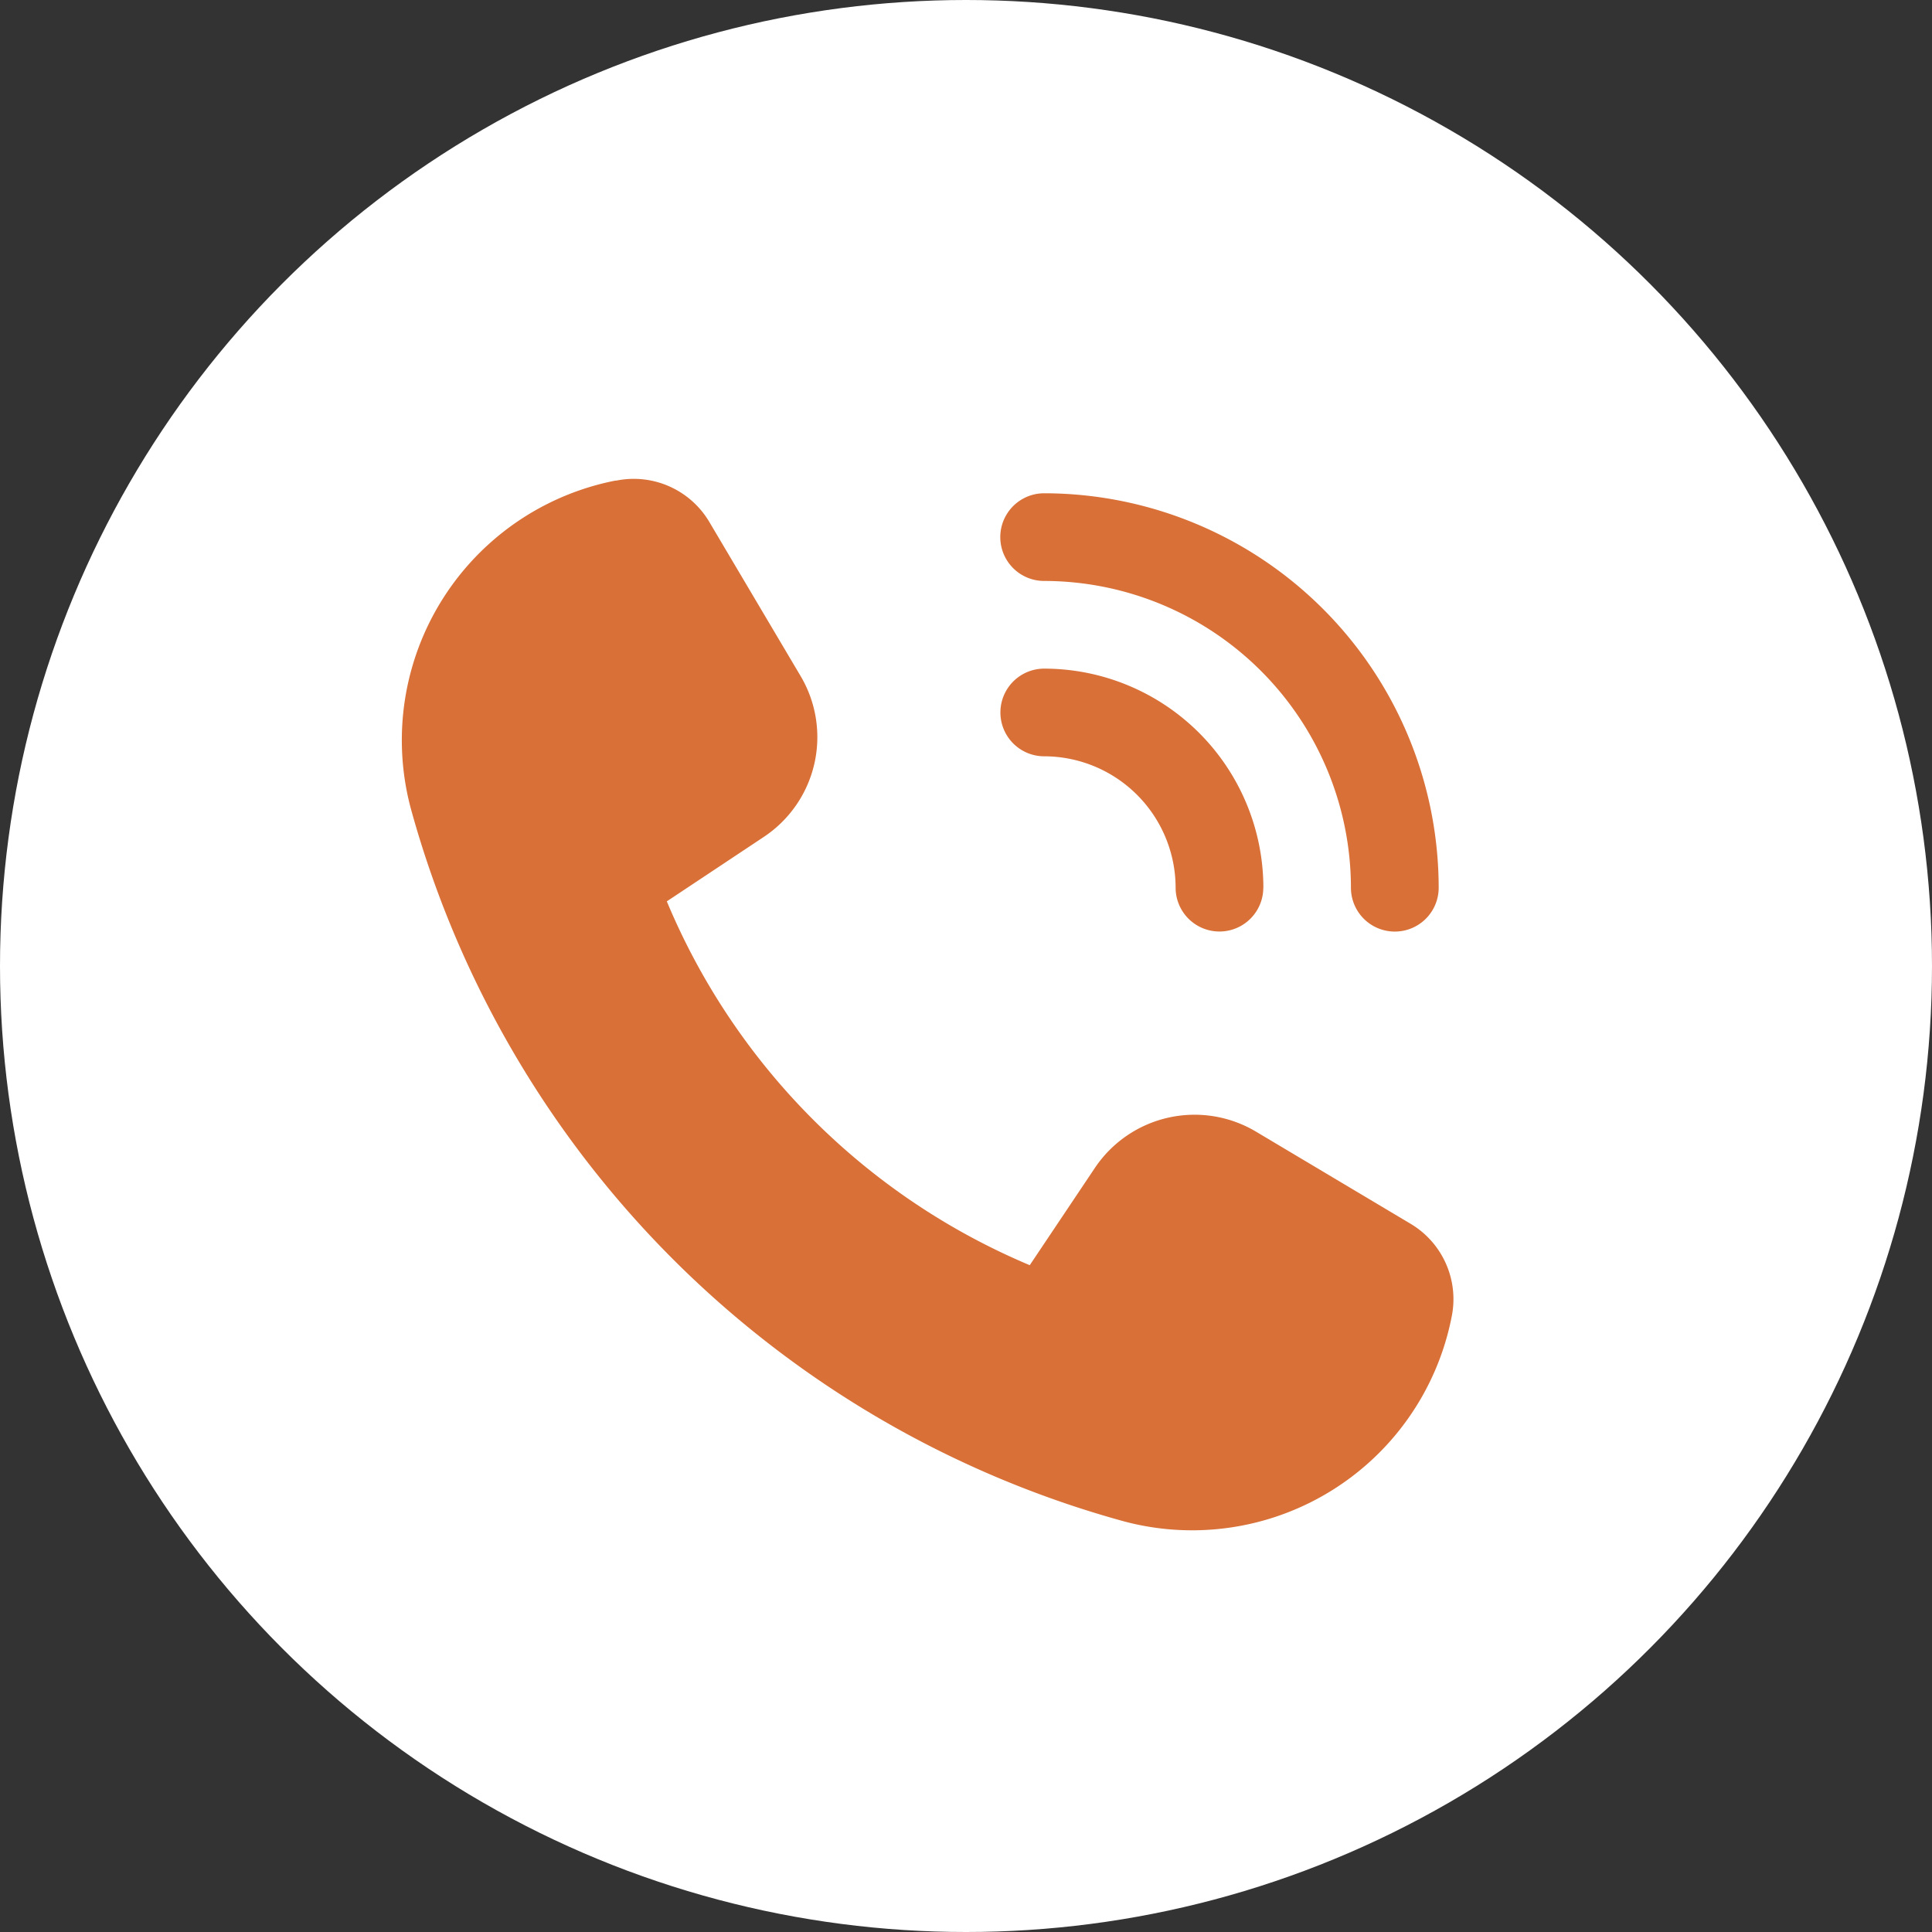
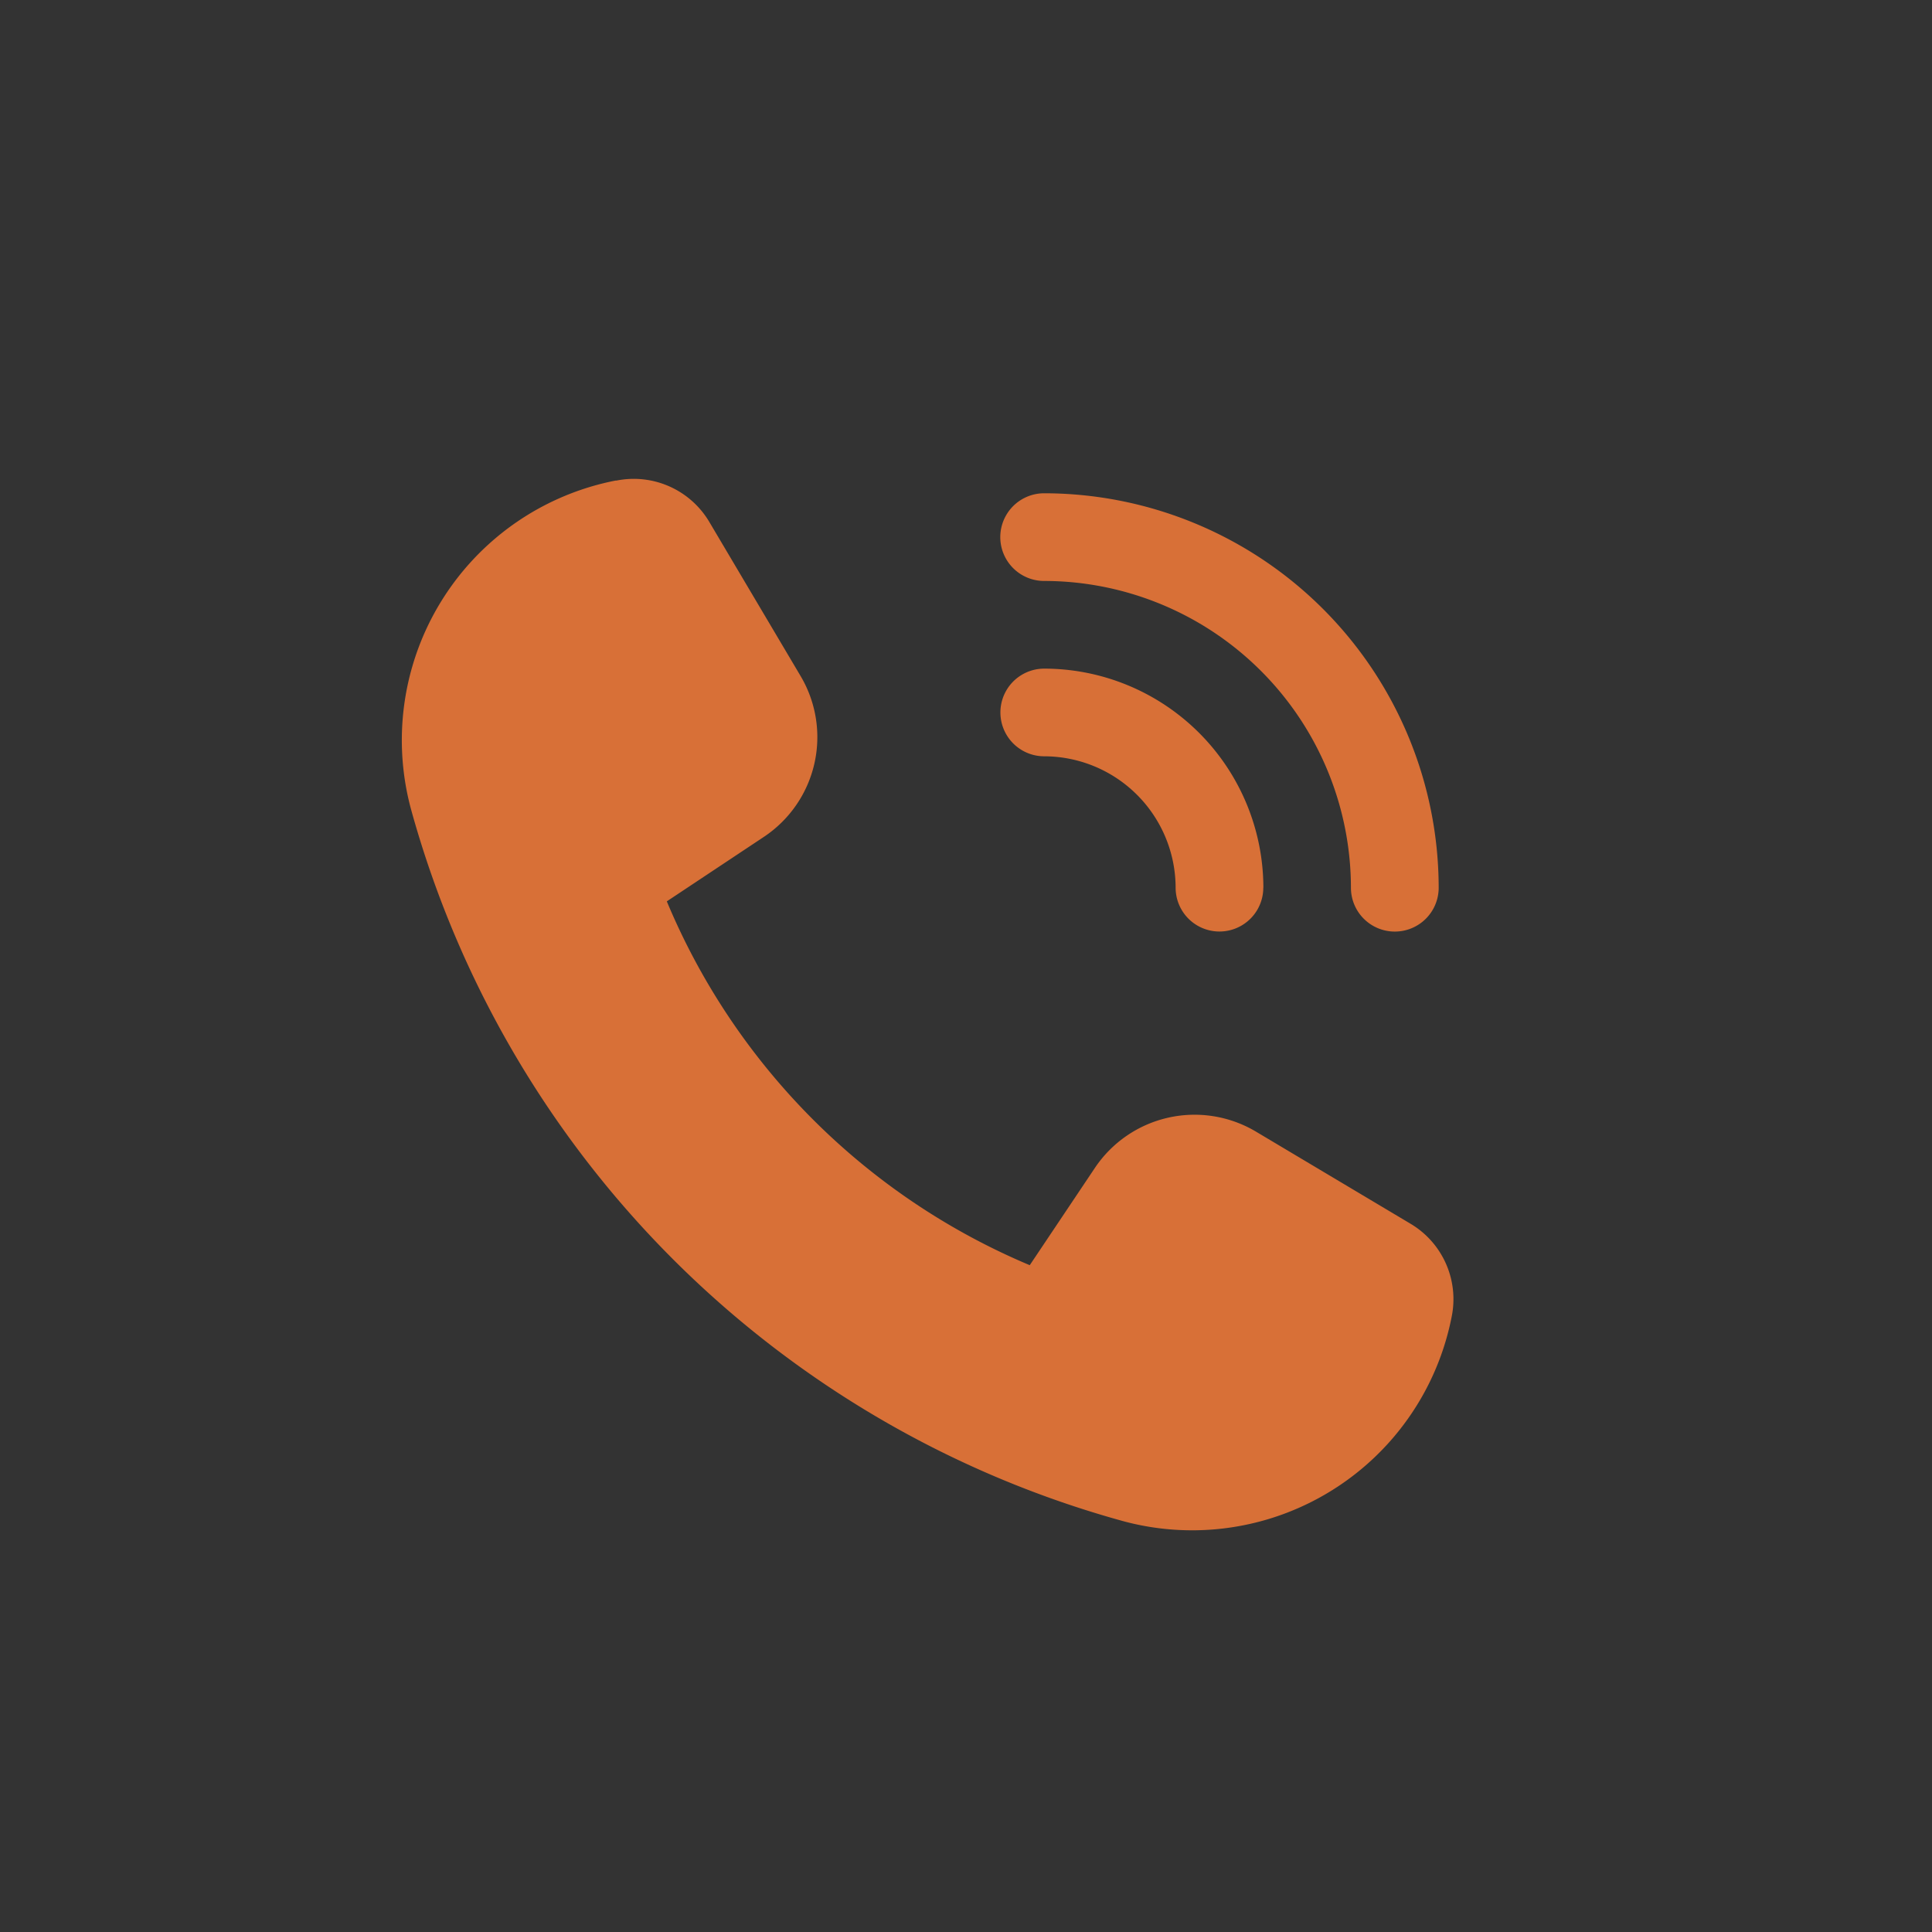
<svg xmlns="http://www.w3.org/2000/svg" width="50" height="50" viewBox="0 0 50 50">
  <rect x="0" y="0" width="50" height="50" fill="#333333" stroke="none" />
  <g id="掲載数" transform="translate(153.003 -803)">
    <g id="グループ_469" data-name="グループ 469">
-       <circle id="楕円形_46" data-name="楕円形 46" cx="25" cy="25" r="25" transform="translate(-153.003 803)" fill="#fff" />
      <path id="パス_2358" data-name="パス 2358" d="M22.119,16.9l4,2.384a2.27,2.27,0,0,1,1.063,2.4,6.844,6.844,0,0,1-8.466,5.305A26.379,26.379,0,0,1,.24,8.522,6.846,6.846,0,0,1,5.543.049l.025,0a2.272,2.272,0,0,1,2.4,1.069l2.364,3.991a3.1,3.1,0,0,1-.952,4.162L6.869,10.939a17.548,17.548,0,0,0,9.393,9.416l1.686-2.518A3.106,3.106,0,0,1,22.119,16.9Zm.189-6.313a5.678,5.678,0,0,0-5.671-5.671,1.134,1.134,0,0,0,0,2.269,3.407,3.407,0,0,1,3.4,3.4,1.134,1.134,0,0,0,2.269,0Zm3.4,1.134a1.135,1.135,0,0,1-1.134-1.134,7.949,7.949,0,0,0-7.94-7.94,1.134,1.134,0,0,1,0-2.269A10.22,10.22,0,0,1,26.845,10.586,1.135,1.135,0,0,1,25.711,11.721Z" transform="translate(-142.615 815.388)" fill="#d87037" />
    </g>
  </g>
</svg>